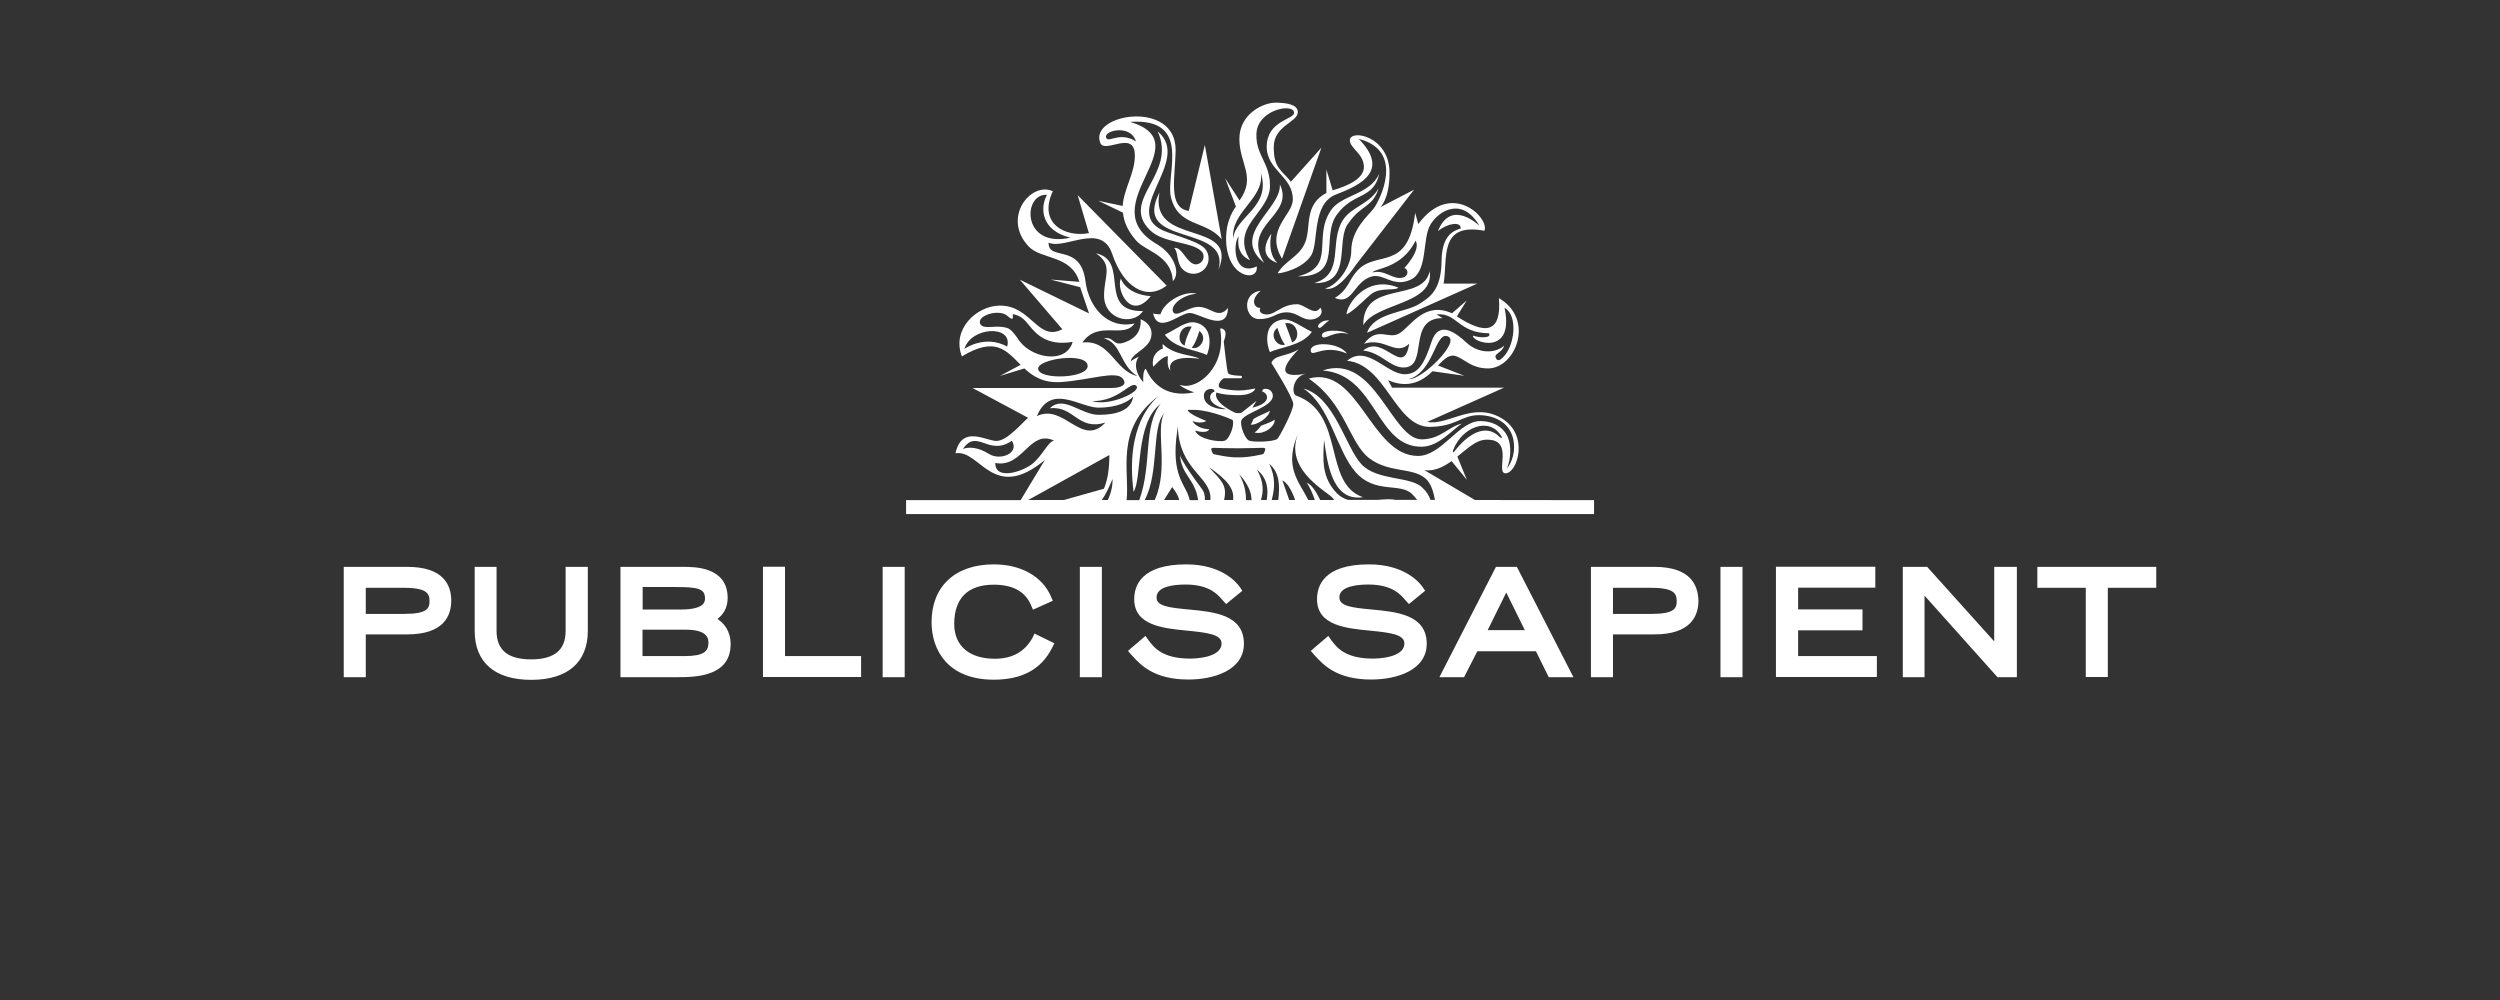
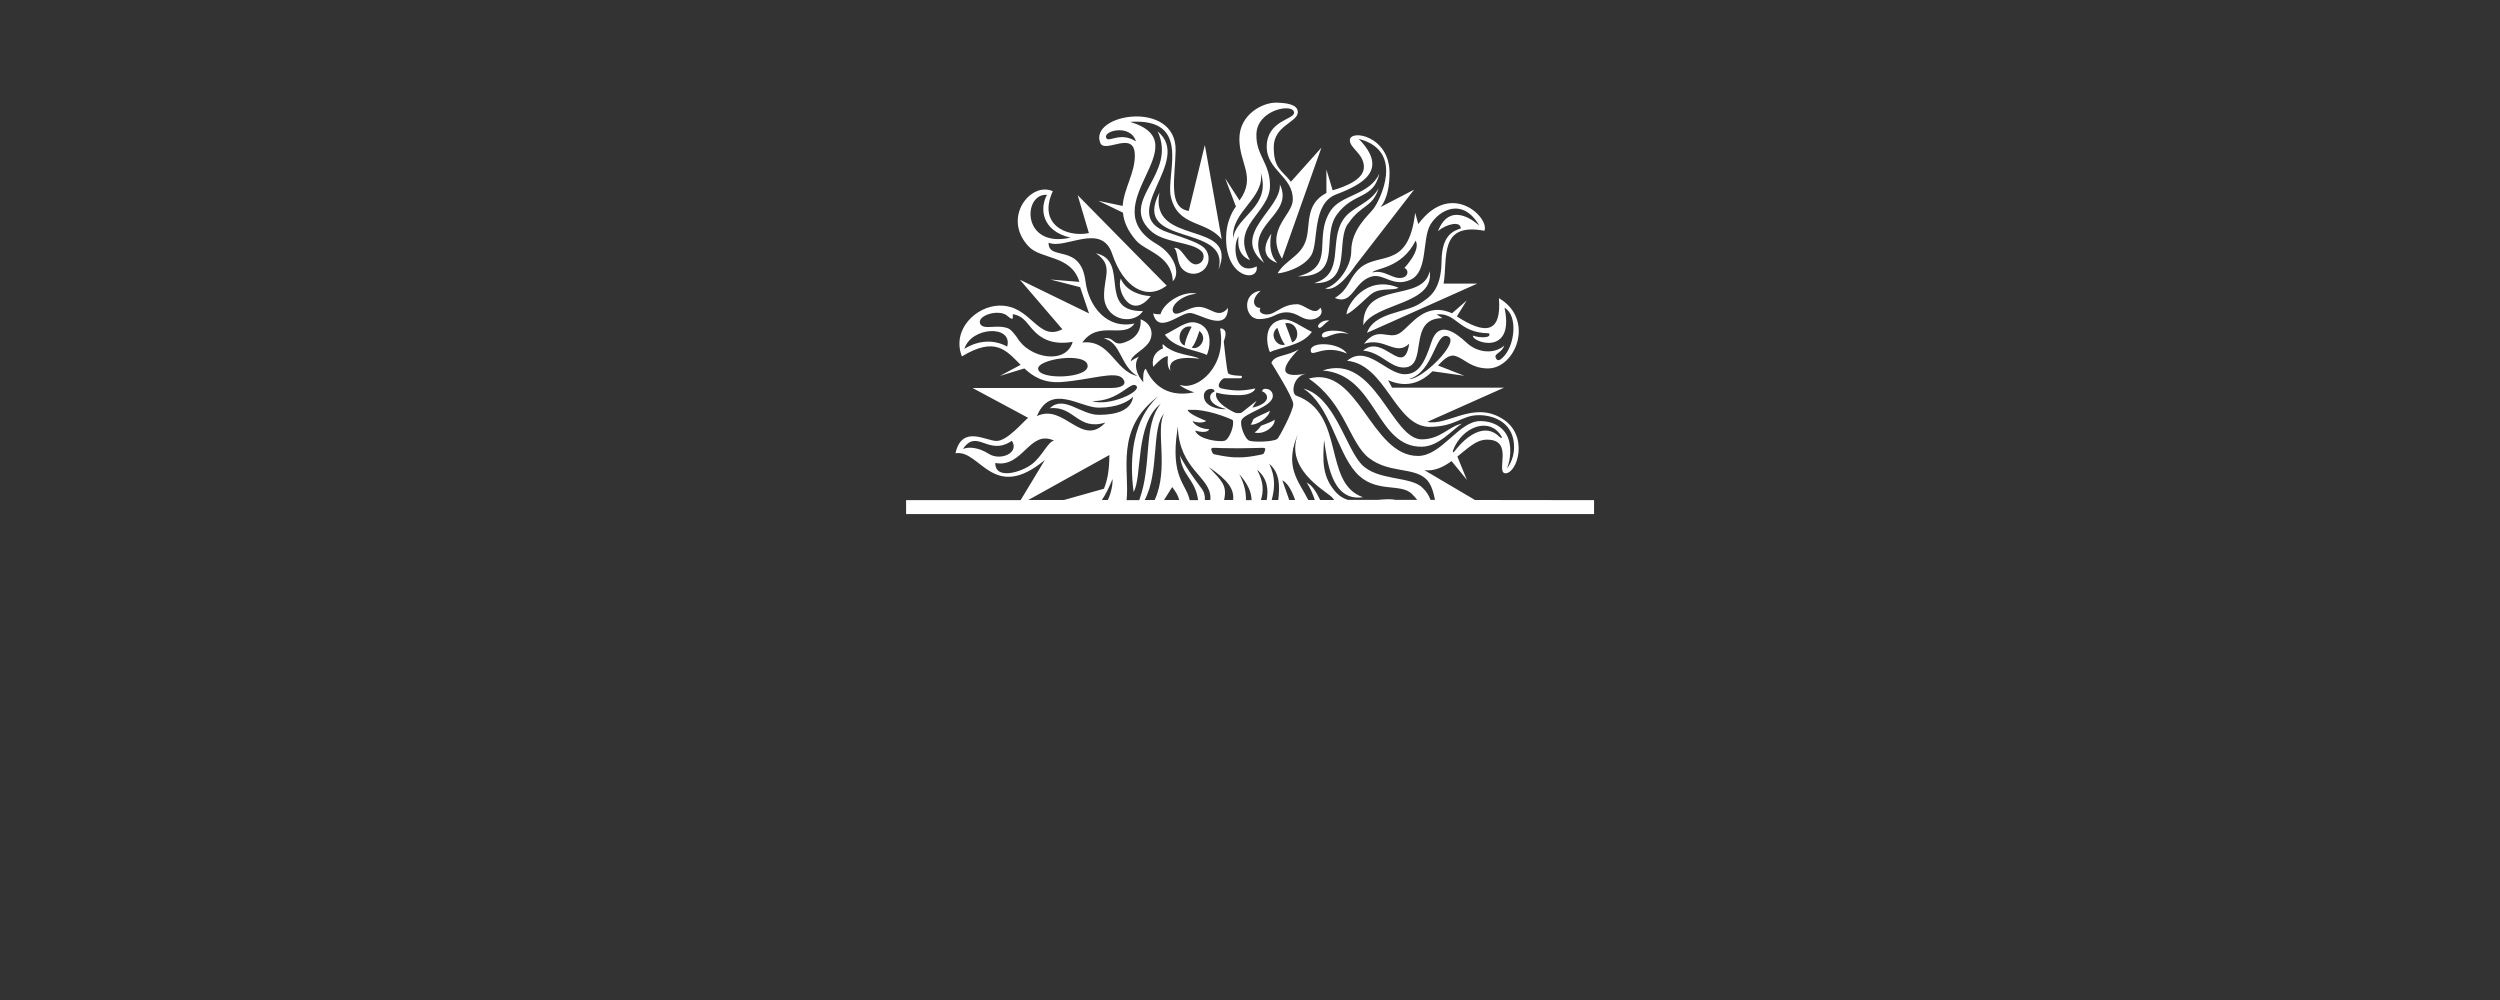
<svg xmlns="http://www.w3.org/2000/svg" version="1.1" id="Calque_1" x="0px" y="0px" viewBox="0 0 1600 640" style="enable-background:new 0 0 1600 640;" xml:space="preserve">
  <rect x="0" y="0" width="1600" height="640" fill="#333333" stroke="none" />
  <style type="text/css">
	.st0{fill:#FFFFFF;}
</style>
-   <path class="st0" d="M260.7,362.8H220v70.6h14.1V406h26.6c23.1,0,28.1-11.7,28.1-21.6C288.8,374.4,283.8,362.8,260.7,362.8   M234.1,376.2h24.6c14.9,0,16.2,4,16.2,8.5s-1.3,8.2-16.2,8.2h-24.6V376.2z M362,362.8h14.2v41c0,20.1-13,31.3-36.2,31.3  c-23.3,0-36.2-11.2-36.2-31.3v-41h14v41c0,12.2,7.2,18.2,22.1,18.2s22.1-6,22.1-18.2V362.8z M459.2,396.1c3.2-2.5,6.5-6.5,6.5-13.4  c0-19.9-21.1-19.9-28.1-19.9h-40.5v70.6h36c11.2,0,34.5,0,34.5-21.1C467.6,403.5,463.1,398.8,459.2,396.1 M432.6,375.7  c13.9,0,18.6,1,18.6,7.2c0,2,0,7.2-15.8,7.2h-24.1v-14.4L432.6,375.7L432.6,375.7z M438,419.9h-26.8V403H439  c14.4,0,14.4,6.2,14.4,8.7C453.2,416.7,450.7,419.9,438,419.9 M502.4,419.9h48.7v13.4h-62.8v-70.6h14.1V419.9z M564.9,362.8H579  v70.6h-14.1V362.8z M662.1,405.5l12.7,6.2l-1.5,3C666.4,428.4,654,435,636,435c-29.3,0-39.8-18.9-39.8-36.8c0-22.9,15.1-37,39.8-37  c17.1,0,30.8,7.4,36.5,20.3l1.3,3l-12.7,5.7l-1.3-3c-3.7-8.7-11.7-13-23.8-13c-16.6,0-25.3,8.7-25.3,25.1c0,14.1,9.7,22.3,26,22.3  c11.2,0,19.1-4.5,24.1-13.4L662.1,405.5z M691.1,362.8h14.1v70.6h-14.1V362.8z M761.1,390.1c15.6,1.5,35,3.2,35,21.9  c0,16.9-19.1,22.9-35.5,22.9c-22.3,0-30.8-9.5-36.5-15.8l-2.2-2.5l2.5-2.2l8.7-7.4l2,2.8c3.5,4.7,8.9,11.7,26.6,11.7  c2,0,20.1-0.2,20.1-9.7c0-5.7-8.7-6.9-22.1-8.2c-15.1-1.5-33.8-3.2-33.8-20.1c0-8.5,4.3-22.3,33.3-22.3c22.3,0,32,11.2,34.2,14.4  l1.7,2.5l-10.4,8.5l-2.5-2.8c-2.8-3.2-8.2-9.7-23.4-9.7c-6.9,0-18.6,1-18.6,8.2C740,387.9,748,388.9,761.1,390.1 M878.1,390.1  c15.6,1.5,35,3.2,35,21.9c0,16.9-19.1,22.9-35.5,22.9c-22.3,0-30.8-9.5-36.5-15.8l-2.2-2.5l2.5-2.2l8.7-7.4l2,2.8  c3.5,4.7,8.9,11.7,26.6,11.7c2,0,20.1-0.2,20.1-9.7c0-5.7-8.7-6.9-22.1-8.2c-15.1-1.5-33.8-3.2-33.8-20.1c0-8.5,4.2-22.3,33.3-22.3  c22.3,0,32,11.2,34.2,14.4l1.7,2.5l-10.4,8.5l-2.5-2.8c-2.8-3.2-8.2-9.7-23.4-9.7c-6.9,0-18.6,1-18.6,8.2  C857.2,387.9,865,388.9,878.1,390.1 M957.4,362.8l-36.2,70.6H937l8.5-16.6H983l8.2,16.6h15.8l-36.2-70.6H957.4L957.4,362.8z   M952.1,403.3l11.9-24.1l11.9,24.1H952.1L952.1,403.3z M1058.9,362.8h-40.7v70.6h14.1V406h26.6c23.1,0,28.1-11.7,28.1-21.6  C1086.7,374.5,1082,362.8,1058.9,362.8 M1032.3,376.2h24.6c14.9,0,16.2,4,16.2,8.5s-1.3,8.2-16.2,8.2h-24.6V376.2z M1101.1,362.8  h14.1v70.6h-14.1V362.8z M1150.8,419.9h50.4v13.4h-64.6v-70.6h63.6v13.4h-49.4V390h41.2v13.4h-41.2L1150.8,419.9L1150.8,419.9z   M1276.7,362.8h14.1v70.6h-12.4l-46.7-52.2v52.2h-13.9v-70.6h15.6l42.9,47.7v-47.7H1276.7z M1380,362.8v13.4h-31v57.1h-14.1v-57.1  h-31v-13.4H1380L1380,362.8z" />
  <path class="st0" d="M944,320l-32.4-19.1c6.5,0.8,12.1-2,17.4-5.8l9.8,12l-6.1-14.9c6.5-5.1,11.9-10.7,18.6-10.8  c18.2-0.5,5.5,21.4,12.2,21.5c7.5,0.1,15.5-24.4-2.3-35.1c-18.5-11.2-34.6,4.9-47.7,2.2l49.1-21.9h-71.7l-2.5-4.8  c13,5.8,22.2,0.4,28.4-5.7l20.4,2.9l-16.9-6.6c4-4.2,7.5-7.5,11.7-5.9c6.1,2.3,9.6,7.6,20.1,7.8c17.8,0.2,30.6-31.3,7.2-45  c1.8,22.5-8.7,23.6-26.9,11.7l6.3-10.2l-9.4,8.2c-17.5-7.8-26,7.7-33.3,12.6c-7.4,4.9-14-5-23,6.9c13.3-4.4,20.1,8.3,28.9,0  c-3.6,22.5-16.6-6.9-29.5,4.4c11.2,0.9,17.1,10.8,25.9,10.8c16.4,0,1.8-31.6,24.9-31.6l-3.8-2.4c13.1-1.3,13.7,11.9,33.5,12.1  c2,3-5.2,3.2-10.2,1.5c-0.9,4.2,26.9,13.6,20.2-17.8c8.7,4.7,6.8,24.5-1.3,32c-1.6,1.5-3.1,2.2-4,0.6c-2.2-3.4,3.4-3.3,5.1-8.4  c-6.2,5.4-16.7,4.9-23.9-1.7c-7.2-6.7-18-14.8-22.6-0.8c-4.6,14.1-8.5,20.7-17,20.8c-11.7,0.2-24.1-19.4-37.1-8.6  c24.8,2.3,30.6,41.7,52.5,42.3c17,0,20.8-7.5,31.8-7.5c11.1,0,22.6,5.8,22.6,20.4c0,8.8-4.6,13.7-4.6,13.7s3.4-7.2,1.7-16.3  c-1.6-8.7-9-14-18.8-14c-13.7,0-24.6,22.3-39.8,22.3c-30.3,0-38.1-58.4-69.9-49.5c23.3,15.8,25.9,41,38.5,50.8  c12.7,9.8,27.9,5.8,36.3,13.2c3.4,3,4.9,8.1,6,13.6h-2.9c-1-2.8-2.6-5.5-5.1-7.7c-7.2-7.6-29.1-4.3-39.1-15.1  c-10.1-10.8-17.4-43.4-37.1-48.4c17.2,11.1,21.1,39.5,33.4,53.5s28.6,6.6,36,13.9c1.3,1.3,2.4,2.5,3.4,3.8h-13.9  c-1.3-0.2-2.6-0.4-4.1-0.4c-2.3,0-4.6,0.2-6.9,0.4h-19.5c-2.6-0.8-4.9-2.1-7.1-4.3c-9.7-10.3-8.9-21.2-8.1-34  c1.9,12,4.2,39.8,24.9,36.6c-26-8.9-10.9-53.5-42.7-65c-3.4-1.3-2.3-12.5,6.5-14.1c-17.2,3.3-17.1-3-4.9-15.6  c-7.5,4.8-15.6,3.4-17.5,8.8c0,0,14,22.1,14,26.4s-9.3,21.8-10.3,22.3c-3.4,1.9-14.8,2-17.7,1.1c-3-0.9-6.5-10.4-5.1-13.3  c2.2-4.6,19.6-8.4,20-15.2c0.2-5.4-7.1-5.9-6.8-3.1c4.1,1.4,6,7.6-6.3,10.4l2.7-4.4c0,0-9.1,7.3-9.6,7.6s-2.6,0.5-3.9,0.1  s-14.5-6.8-12.2-13c0,0,4,1.7,14,1.7c10.1,0,10.9-4.3,10.9-4.3s-5.4,1.3-10.8,1.3c-5.5,0-10.8-1.3-10.8-1.3c-4.3-1,0.2-6.5,1.8-6.5  H794c0.7,0,1.5-1.4,0.1-1.6c-1,0-7.6-0.2-8.2-1.8c-0.9-2.7-2.7-20.2-2.7-20.2s2.3-5.4,0.4-7.2c-1.9-1.8-2.7-0.9-2.7-0.9  c4.3,24.1-14.2,39.1-24.7,36.2l-1.3-0.2c2.3,1.8,5.4,3.4,9.4,4.7c-19.7,4.1-27.8-7.9-31-15.1c-1.7,0.9-1.8,5.6-1.6,8.6  c-4.1-4.5-6.6-11.4-2.8-16.4c-5,2.4-5.2,3.2-5.2,3.2c0.2-4.1,7.5-6.8,11.2-11.7c3.6-4.9,2.9-12.2-4.9-15.4c0.5,7.5-3.1,12.5-10.7,15  c-7.3,2.4-6.1-4.1-12.8-2.7c11.1,2.5,10.4,17.8,21.5,24.1c-14.8-3.4-17.3-23.5-35.3-21.5c10.3-14.7,26.6-2,33.4-12.2  c-17.5,4-29.4-10.8-31.4-27c-3.1-24.7-23.9-12.6-23.6-24.7c10.5,4.7,33.8-13.3,40.7,7.2c7.2,21.4,21.8,30.2,34.9,20.3l-57-57.9  l7.2,24.3c-14.9,2.9-32.8-6-23.1-26.8c-14-6.5-32.8,16.9-15.5,35.3c7.9,8.5,27.4,5.4,32.5,22.7l-18.5-1.5l19,4.9l5.7,16.8L652.7,179  l27.2,31.7c-15.8,8.4-19.9-15.7-40.5-15.1c-14.4,0.3-30.5,15.1-23.8,32.5c21.5-13,28.4-3.8,37.6,5.4l-13.3,7.1l15.7-4.8  c5.6,5.2,12.4,9.5,23.7,8.7c18.6-1.4,34.9-7.4,39.2-2.3c3.2,3.8-0.5,6.1-7.2,6.1h-88.9l35.6,19.1c-3.4,2.7-13.3,14.8-20.2,14.8  c-6.9,0-22.2-10.5-26.3,7.9c15.8-2.7,23.9,31.9,57.2,4.3l-15.5,25.7h-73.3v8.9h440.3v-8.9L944,320L944,320z M926.7,215.3  c8.2,3.5-17.1,28.1-24.9,27.3C917.9,237.8,918.5,211.8,926.7,215.3z M930,288.1c5.8-15.2,23.7-21.8,31.1-8.5  c0.4,0.6-0.2,1.2-1.5-0.1c-9.3-9.3-21.2-0.5-28.6,9.2C929.9,290.1,929.6,289.3,930,288.1z M670.1,124.7c-4.7,8.2-3.8,23,15,27.4  C653.6,159.2,654.5,123.5,670.1,124.7z M644.6,221.8c-14.4-7.9-27.4,1.5-27.4,1.5C621.6,208.9,648.4,207.8,644.6,221.8z M651,216.1  c-2.2-2.9-4-5.4-6.4-6.2c-3.1-1-6.4-0.9-9.4-0.7c-3.7,0.2-6.9,0.3-7.9-2c-0.6-1.5,0-3.1,2-4.5s4.9-2.3,7.8-2.5  c3.3-0.2,6.1,0.5,7.9,2.2c1.8,1.6,2.6,1.7,2.9,1.6c0.5-0.2,0.3-1.3,0.3-2c-0.1-0.5-0.2-0.9,0.2-0.9c5.2,0.9,7.7,4,10.3,7.2  c4.4,5.4,11.2,13.3,27.8,10.5C682.3,233.7,658.6,229.3,651,216.1L651,216.1z M664.4,236.2c-0.9-6.5,31.5-11.2,31.7-2  C696.3,242.2,665.3,243.3,664.4,236.2z M831.5,275.9c-10.8,23.1,15.7,37.5,20.7,42.1c0.5,0.5,1.2,1.3,1.7,2h-9  c-2.6-5.5-5.4-9.7-8.6-11.1c2.2,3.2,3.8,7.1,5.2,11.1h-4.2C831.2,307.8,821,298.5,831.5,275.9z M828.9,320h-3.8l-4.4-12.6  C824.1,309.1,826.7,313.9,828.9,320z M818.1,320h-4.2c1.8-6.9,2.7-14.3-1.6-23.2C819.2,302.6,819.1,311.3,818.1,320z M810.7,320H807  c1.6-5.4,2-11.2-2.5-19.4C811.3,306.3,811.8,313.2,810.7,320z M783.4,320c2.2-9.5-1.7-12.4-9.8-21.1c12.1,8.3,16.4,14,15.6,21.1  C789.2,320,783.4,320,783.4,320z M793.1,303.4c6.1,7,7.8,12.1,7.9,16.7h-3.6C797.5,315.5,796.7,310.3,793.1,303.4z M792.5,286.9  c5.2,0,15.3-0.3,15.6-0.3c1.4,0,1.7,0.5,1.7,0.7c0,0.5-0.7,3.2-1.7,3.4c-0.1,0.1-9.9,2.3-15.6,2c-5.8,0.3-15.5-2-15.6-2  c-1-0.3-1.8-2.9-1.7-3.4c0-0.2,0.3-0.7,1.7-0.7C776.9,286.7,787.2,286.9,792.5,286.9z M777.3,250.6c-4.3,1.4-5,8.3,7.5,11.2  c-4.1,0.5-14-1.3-14.3-8.1C770.1,248.3,777.4,247.7,777.3,250.6z M765.1,262.3c11.6,0.7,23.8,6.5,23.8,6.5c1.4,3-2.1,12.5-5.2,13.3  c-2.8,0.9-16.7-0.6-18.8-6.5c8.3,2.3,9-0.9,9-0.9s-7.6,0.1-10.7-5.2c6,2.1,8.8-0.1,8.8-0.1s-11.6-4.4-11.9-7.1L765.1,262.3  L765.1,262.3z M753.5,275.2l0.3-2.3c0.8,27.7,20.9,32,20.9,45.8c0,0.4-0.1,0.9-0.1,1.3h-3.5c0.2-2.5-0.3-5-2.2-7.5  c-13.1-17.5-13.7-21.2-13.7-21.2c1.1,13.3,9.6,14.9,11.6,28.8h-5.4C759.3,309.7,748.9,305.7,753.5,275.2L753.5,275.2z M754.7,320  H745l5.2-8.3C752.8,315.1,754.2,317.7,754.7,320z M739,320h-6.4c9.5-17.7,4.2-46.5,12.4-55.3C739.3,275,748.3,299.7,739,320z   M741.6,253.4c-3.8,3.4-21.6,19-16.1,61.4c5.6-9.1,0.8-43.8,17.4-56.4c-11.5,14-5.4,39.1-13.8,61.7H721  C723.2,301.8,713.1,274.4,741.6,253.4z M709,320h-3.8c2.6-3.8,4.7-8.3,6.8-13.4C712.2,309.7,711.4,315,709,320z M727.3,247  c3.4,3.8-17.8,13.3-28.3,9.7C716.5,256.9,723.8,243.2,727.3,247z M703.1,260.9c12,0,19.1-3.9,22.1-7c-1.2,8.6-10.4,11.6-22,11.6  c-11.6,0-22.4-12.9-31.3-4.2c15.6-1.8,17.9,14.7,35.6,9.1c-15.2,16.4-26.4-12.5-43.9-4.1C672.5,245,691.2,260.9,703.1,260.9z   M616.3,287.3c9.1-13.4,16.2,5.1,31.3-5.2c5,7.9-7.3,12.9-14.5,8.5C625.9,286.1,620.1,285.9,616.3,287.3z M660.5,297  c-6.7,5.2-23.7,10.4-23.5-0.7c17.7,3.4,21.8-21.7,37.6-14.3C670.7,282.6,667.1,291.9,660.5,297z M710,291.2c0,9.5-1.3,16.5-3.5,21.6  l-25.6,7.2h-22.8L710,291.2L710,291.2z M806.7,197.1c-2,3.1,3.1,5.8,8.4,3c4.7-2.3,7.9-5.4,15.1-5.4c4.7,0,11.2,8.1,14.8,2.2  c2.5,3.5-0.9,7.6-6.5,7.6c-5.7,0-8.2-4.6-15.1-4.6c-7,0-8.4,4.3-17.7,4.3s-11.2-16.7,1.1-18.1C800,191.9,802.5,197.1,806.7,197.1z   M882.8,111.1c-3.9,16.9-16.3,11.5-27.1,26.1s4.7,40-25.1,39.7c25-6.3,9.3-24.5,21.1-42.2C858.5,124.5,876.5,124.9,882.8,111.1z   M813.7,149.6c0,0-3.1,12,3.8,18.7C802.9,163.1,813.7,149.6,813.7,149.6z M882.3,120.5c-3.8,12.4-11.1,10.4-19,22  c-9.1,10.1,3,39.4-22.2,38.7c20-6,9-26.5,18.6-40.7C865,132.4,876.9,130.4,882.3,120.5z M878.3,187.7c-3.1,2-11.4,11.1-16.5,13.5  c0-5.9,12.4-25.6,33.2-17.1C892.7,186.2,883.9,183.9,878.3,187.7z M863.1,213.8c-9.4-2.8-15.5,4.6-17.1,1.3  C845.2,210.7,858.5,210.7,863.1,213.8z M872.5,208.1c-0.3-29.2,38-14,42.5-34.5C918.2,195,880.6,193.7,872.5,208.1z M862.1,226.3  c-14.8-6.4-22.5,2.7-23.2-1.6C837.9,218.3,857.1,218.9,862.1,226.3z M819.1,118c9.9,20.2-25,25.7-10.1,50.2  C786.9,150.1,820.3,133.8,819.1,118z M800.3,271.7c0.9-0.5,1.5-2.8,1.9-3.5c3.8-2.5,8.6-3.9,10.5-5.4  C812.4,267,804.1,272.5,800.3,271.7z M764.9,206.4c-5.8-1.2-12.6,4.6-19.4,7.8c6.3,9.1,21,9.8,26.8,13  C773.7,225.2,778,209,764.9,206.4z M758.2,221.2c-6-2.3-3.4-13.8,4.5-12.1C762.2,209.9,758.5,217,758.2,221.2z M762.7,222.5  c2.6-2.8,4.5-9.6,4.9-10.7C773.4,216.3,767.7,224.4,762.7,222.5z M761.5,200.3c-6.5,0-20.3,14-23.5,0.3c0,0,2.1,0.7,4.7,0.5  c2.3-8,15.3-15.3,23.2-13.1c-9.3,0.7-16.4,7.2-15.3,11.1c1.4,5,9.5-2.7,16.4-2.7c8.1,0,12.6,8.3,18.9,0.7  C785.5,213.5,767.3,200.3,761.5,200.3z M784.1,114.1l6.9,18.1c0,0-6.3,7.4-6.3,20.5c0,25.7,21.1,28.1,19.6,17.8  c-14.8,6.8-15.5-14.7-11.5-19.3c0,0-2.7,11.2,7.2,15.3c-13.2-21.9,12.8-30.2,12.8-47.7c0-14.5-9-19.3-8.7-32.7  c0.2-16.1,23.9-20.3,24.1-14c0.2,4.4-17.2,4.9-17.5,21.5c-0.2,15.5,17.1,19.3,16.7,34.4c-0.3,9.9-18,19-6.9,37.6l25.2-71.1  l-19.5,21.8c-6.1-7.7-11-8.4-11-22.2c0-13.8,15.4-15.8,15.4-22.3c0-5.2-7.7-5.9-13.3-6.1c-8.7-0.4-24.1,7.2-24.1,23.2  s10.9,24.3,0.1,39.4L784.1,114.1L784.1,114.1z M806.9,110.6c6.9,21.8-15.8,27.6-17.7,41.9C787.8,135.2,809.5,127,806.9,110.6z   M749.1,237.3l-0.8-1.2c-1.6-2.5-0.8-8.1-0.8-8.1c-3.6-0.2-9.4,6.8-9.4,6.8s-2.5-8.3,6.3-11.9c-0.7-1.3-0.2-2.7-0.2-2.7  c7.2,7.3,19.8,6.9,23.4,9.4C767.8,229.7,746.1,225.9,749.1,237.3L749.1,237.3z M702.9,128.5l15.8,7.6c0.5,5.4,2.7,11.2,8.3,17.7  c6.1,7.2,22.9,9.4,23.6,26.2c5.1-5.1,1.1-17.1-10.3-23.8c-42.6-25,29.1-64.2-17-78.2c39.8-2.7,22.8,33.3,26,47.7  c4.4,19.9,22.8,15.1,32.6,27.5l-10.8-60.4L760.8,135c-13.5-2-8.7-21.2-8.4-38.6c0.6-33-55.8-23.6-48.2-4.9c2.9,7.1,22-8.7,22.1,7.9  c0.1,11.4-7,21.2-7.8,32.4L702.9,128.5L702.9,128.5z M708.3,88.7c-3.8-4.7,15.2-10,18.7,1.8C717.5,84.3,710,90.9,708.3,88.7z   M779.8,172.7c8.4-30.2-56.4-14-37.7-49.5C735,158.3,793.4,140.1,779.8,172.7z M846.5,237.1c33.7-11.4,44,44.5,63.7,44.1  c12-0.3,16.7-8.1,25.4-10.1c-6.1,3.9-14.6,14.5-25.4,14.8C880.4,286.5,881.2,239.8,846.5,237.1z M770.3,164.2c0-1.4-0.5-2.7-1.5-3.5  c-6.3-6.2-24.6-4.9-33-13.6c-19.3-19.3,17.8-35.6,5.1-63c23.2,19.1-27.2,53.2,6.5,64.6c14.1,4.8,18.9,6.6,22.4,9.2  c2.3,1.7,3.7,4.5,3.7,7.6c0,5.4-4.3,9.7-9.7,9.7c-2.9,0-5.5-1.3-7.2-3.2c-3.7-4-2.5-11.2-5.2-13.3c4.5-0.9,6.9,6.9,11.4,9.7  c0.8,0.5,1.6,0.8,2.6,0.8C768.1,169.1,770.3,166.9,770.3,164.2L770.3,164.2z M717.3,178.3c3.4,8.2,13.1,11,19.2,11.2  C723.8,205.6,714.2,185.7,717.3,178.3z M802.9,276.8c1.6-1,3.4-3.1,4.1-4.3c5.5-2.1,8.3-3.1,8.6-4.1  C816.9,271.9,809.5,278.6,802.9,276.8z M850.8,205.1c-3.7,2-5.8,6.4-7.2,4.1C843,208.1,846,204.5,850.8,205.1z M839.6,212.4  c-6.7-3.1-13.6-9-19.3-7.8c-13.3,2.6-8.8,18.8-7.5,20.8C818.7,222.2,833.3,221.5,839.6,212.4z M827,219.1c0,0-4-11.2-4.5-12.2  C830.4,205.3,832.9,216.8,827,219.1z M817.5,209.8c0.5,1,2.3,7.9,4.9,10.7C817.5,222.4,811.7,214.3,817.5,209.8z M868.7,173.2  c-5.9,6.5-5.5,11.9-14.4,17.5c11.5,4.9,11.9-10.3,23.4-13.7c7.9-2.3,13.8,7.2,25.1,2s7.2-26.1,12.7-35.3c5.5-9.2,20.6-17.8,31.3,0.8  c0,0-18.1-17.8-26.5,3.4c5.9-4.9,14.6-6.5,14.6-1.7c-4.6,1.5-12.1,4.1-12.3,20.8c-0.2,19.3-8.1,23.5-14.1,27.4  c-8.7,5.8-29.2,5.5-33.6,18.6l70.6-31.5h-21.6c2.8-15.8-3.4-39.4,26.1-33.8c3.6-7.9-21-33-42.3-4.3l-2-7.2  C901.2,174.5,881,159.7,868.7,173.2L868.7,173.2z M906,154c3.6,6.2-7.2,17.5-7.2,17.5c2.8,1,2.7,5.1-0.8,6.1  c-6.5,1.9-11.5-5.4-19.7-3.2C880,171.5,897,172.1,906,154z M706.6,189.3c-0.1-12.5,6.2-19.4-5.2-27.2c22.2,4.8,0.3,37.5,30.1,37  C724.7,208.9,706.7,204.4,706.6,189.3z M848.9,123.5v-15l4,13.3c8.9-2.6,20.3-7.2,20-15.3c-0.3-8.1-8.8-11.6-9-16.6  c-0.2-7.5,25.4-3.1,25.4,20.7c0,16.9-5.9,22-5.9,22l21.6-11.2L867.4,170c0,0-11.5,17.7-19.3,14.5c7.3-1.4,16.7-13.3,16.7-23.8  c0-14,11.1-22.9,14.4-27.3c3.5-4.7,20.5-36.8-9.6-44.5c19.6,20,2.2,29.2-14.4,35.5c-15.8,6-11.1,30.4-15.9,38.8  c-5.1,8.6-19,11.8-21.6,11.7c4.6-8.1,14.2-10.7,17.7-20C839.2,145.3,834.4,131,848.9,123.5L848.9,123.5z" />
</svg>